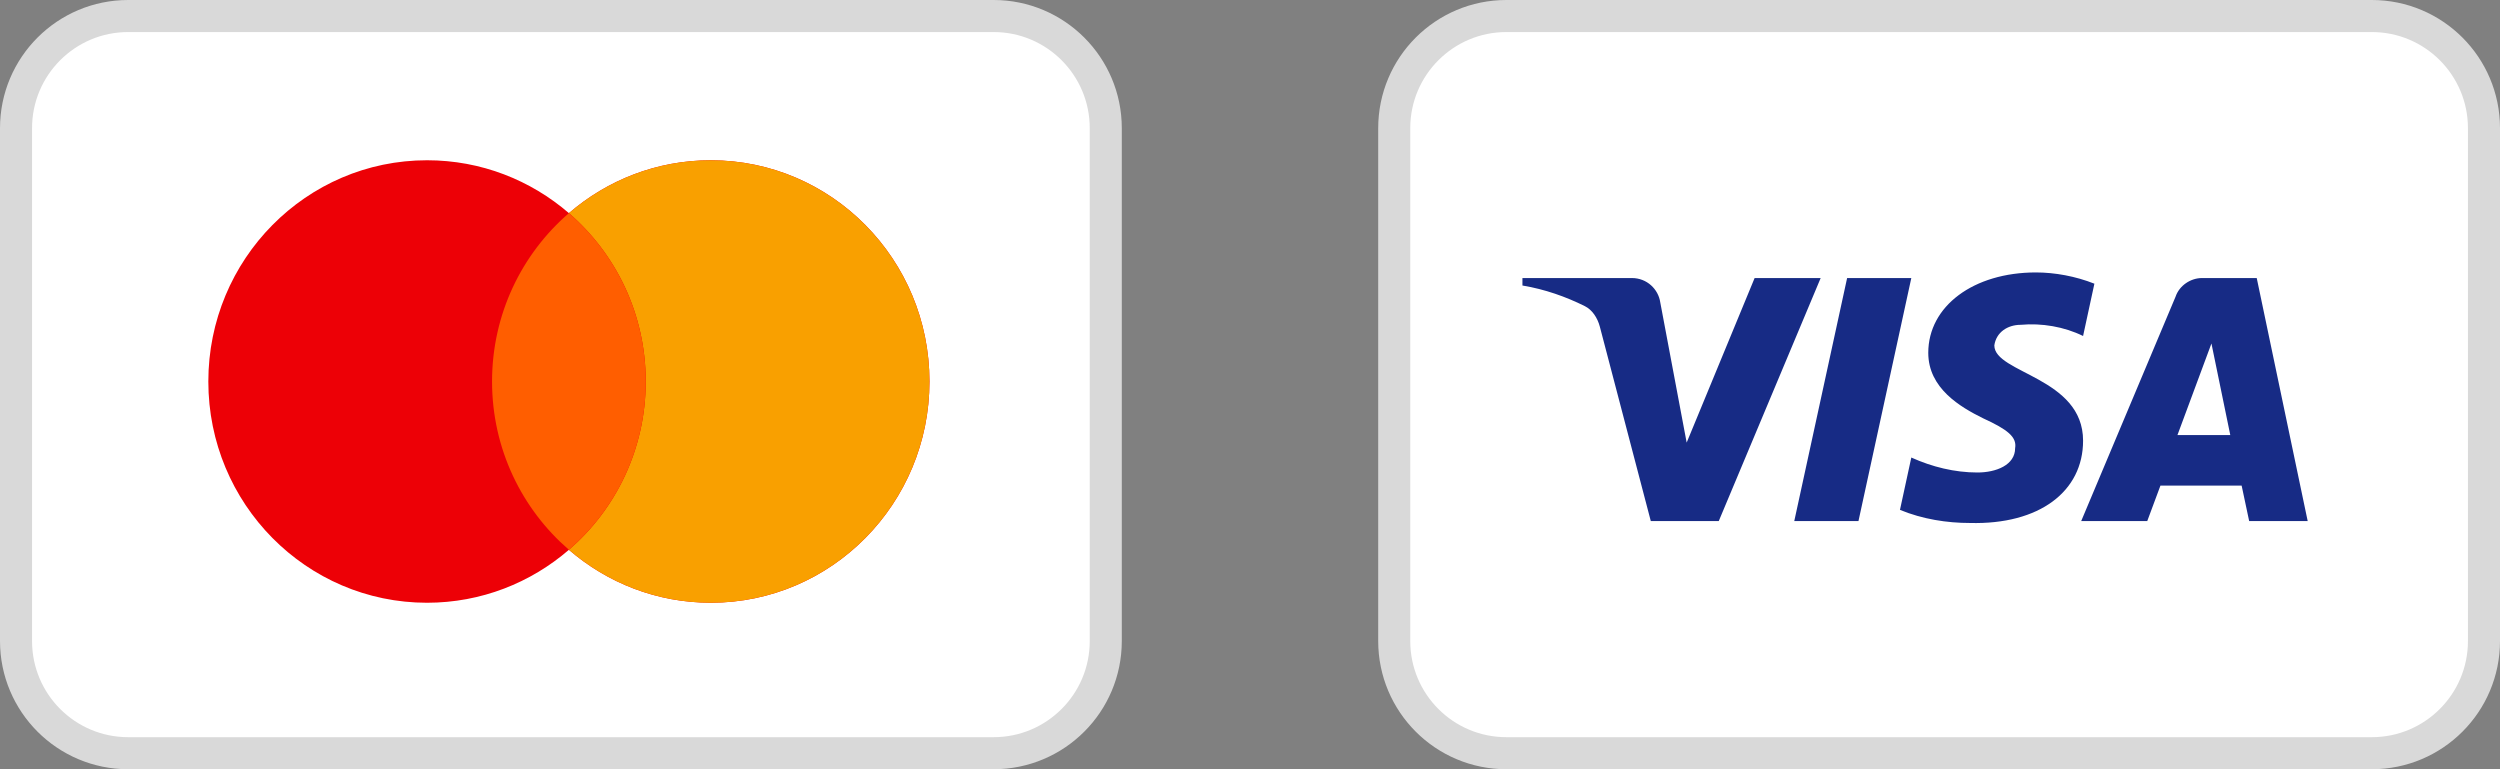
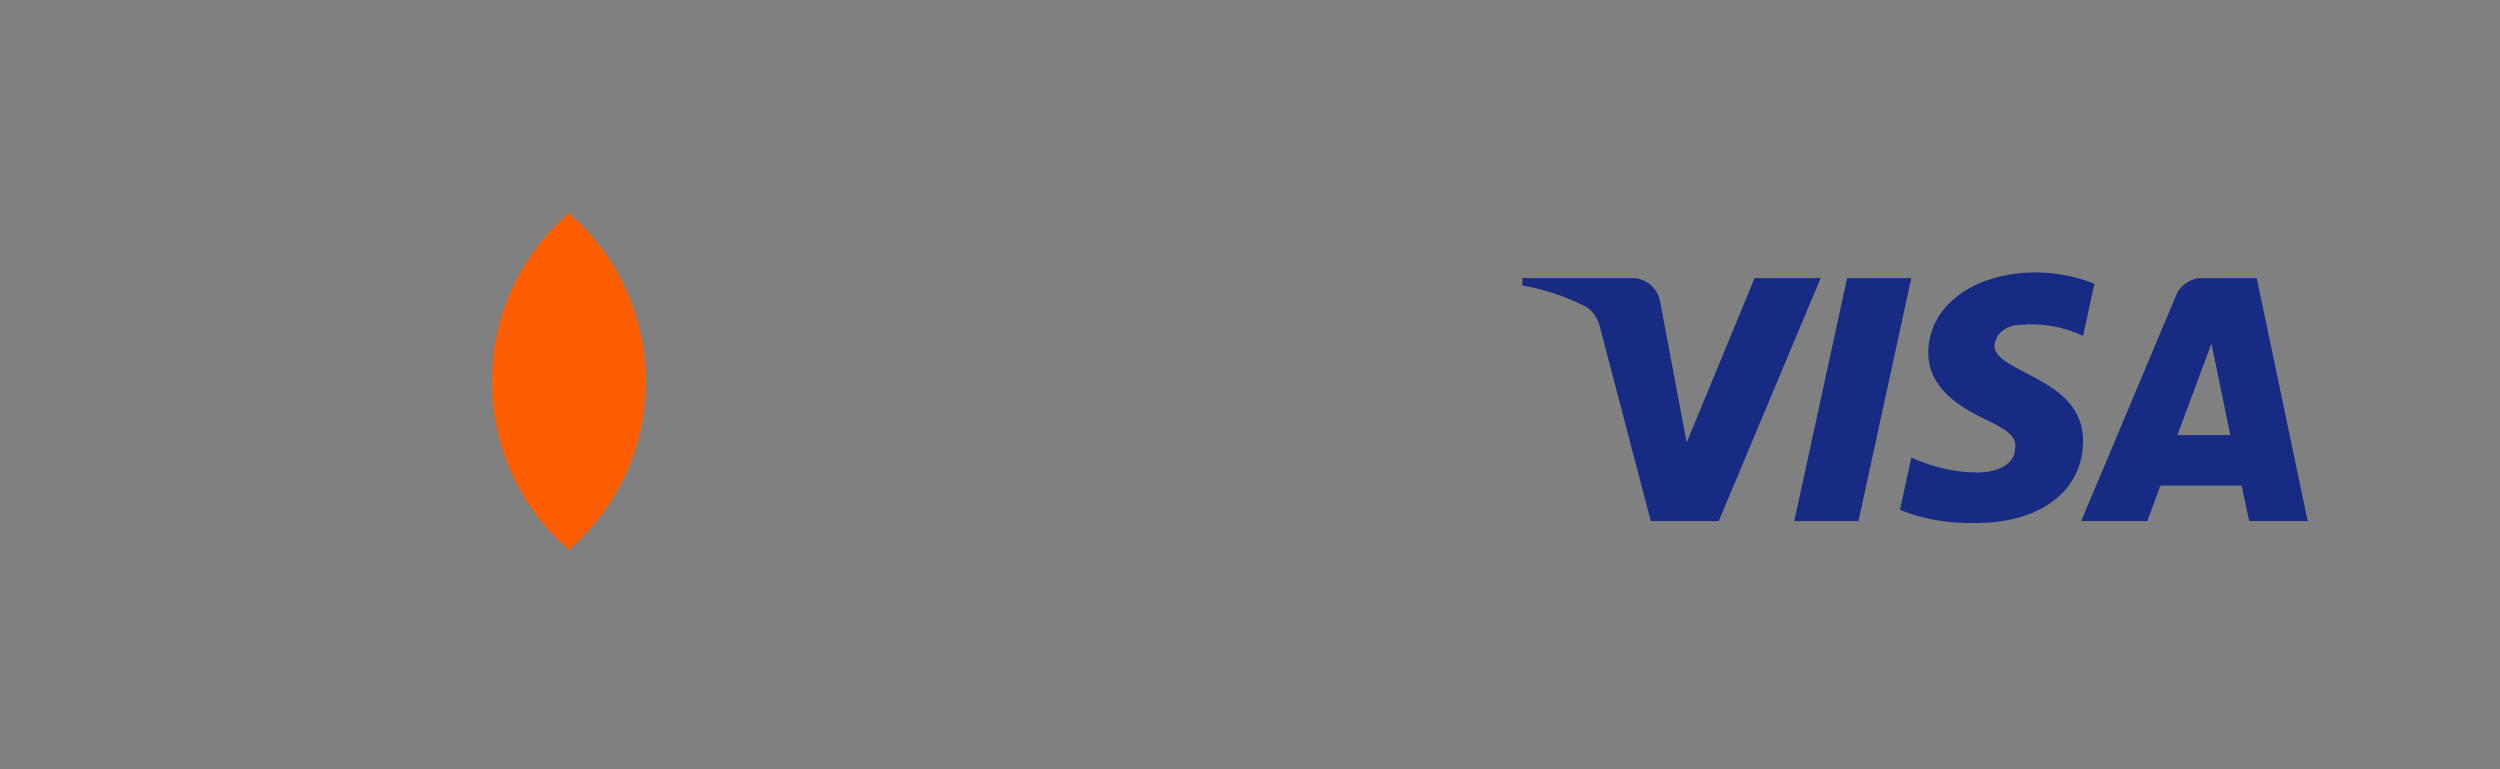
<svg xmlns="http://www.w3.org/2000/svg" width="78" height="24" viewBox="0 0 78 24" fill="none">
  <rect x="0" y="0" width="78" height="24" fill="#808080" stroke="none" />
-   <path d="M31 0.5H4C2.067 0.5 0.5 2.067 0.5 4V20C0.5 21.933 2.067 23.5 4 23.5H31C32.933 23.5 34.5 21.933 34.5 20V4C34.5 2.067 32.933 0.5 31 0.5Z" fill="white" stroke="#D9D9D9" />
-   <path d="M22.176 5C25.944 5 29 8.091 29 11.903C29 15.716 25.944 18.806 22.176 18.806C20.486 18.805 18.942 18.183 17.75 17.154C16.558 18.183 15.014 18.805 13.324 18.806C9.556 18.806 6.5 15.716 6.5 11.903C6.5 8.091 9.556 5 13.324 5C15.013 5 16.558 5.622 17.75 6.65C18.942 5.622 20.487 5 22.176 5Z" fill="#ED0006" />
-   <path d="M22.176 5C25.944 5 29 8.091 29 11.903C29 15.716 25.944 18.806 22.176 18.806C20.486 18.805 18.942 18.183 17.75 17.154C19.216 15.888 20.147 14.006 20.148 11.903C20.148 9.8 19.217 7.917 17.75 6.65C18.942 5.622 20.487 5 22.176 5Z" fill="#F9A000" />
  <path d="M17.75 6.65C19.217 7.917 20.147 9.799 20.148 11.902C20.148 14.005 19.216 15.887 17.75 17.153C16.284 15.887 15.352 14.005 15.352 11.902C15.352 9.799 16.283 7.917 17.75 6.65Z" fill="#FF5E00" />
-   <path d="M74 0.5H47C45.067 0.5 43.5 2.067 43.5 4V20C43.5 21.933 45.067 23.5 47 23.5H74C75.933 23.5 77.5 21.933 77.5 20V4C77.5 2.067 75.933 0.5 74 0.5Z" fill="white" stroke="#D9D9D9" />
  <path fill-rule="evenodd" clip-rule="evenodd" d="M53.625 16.258H51.505L49.915 10.192C49.84 9.913 49.679 9.667 49.444 9.55C48.855 9.258 48.207 9.026 47.5 8.908V8.675H50.916C51.387 8.675 51.741 9.026 51.8 9.433L52.624 13.809L54.744 8.675H56.805L53.625 16.258ZM57.984 16.258H55.981L57.63 8.675H59.633L57.984 16.258ZM62.223 10.776C62.282 10.367 62.636 10.134 63.048 10.134C63.697 10.075 64.403 10.192 64.992 10.483L65.345 8.851C64.756 8.617 64.108 8.5 63.52 8.5C61.576 8.5 60.162 9.55 60.162 11.008C60.162 12.117 61.164 12.7 61.871 13.05C62.636 13.4 62.931 13.634 62.872 13.983C62.872 14.508 62.282 14.742 61.694 14.742C60.987 14.742 60.28 14.567 59.633 14.275L59.279 15.908C59.986 16.2 60.751 16.317 61.458 16.317C63.638 16.375 64.992 15.325 64.992 13.75C64.992 11.767 62.223 11.65 62.223 10.776ZM72 16.258L70.41 8.675H68.702C68.349 8.675 67.995 8.908 67.877 9.258L64.933 16.258H66.994L67.406 15.15H69.939L70.174 16.258H72ZM68.997 10.717L69.585 13.575H67.936L68.997 10.717Z" fill="#172B85" />
</svg>